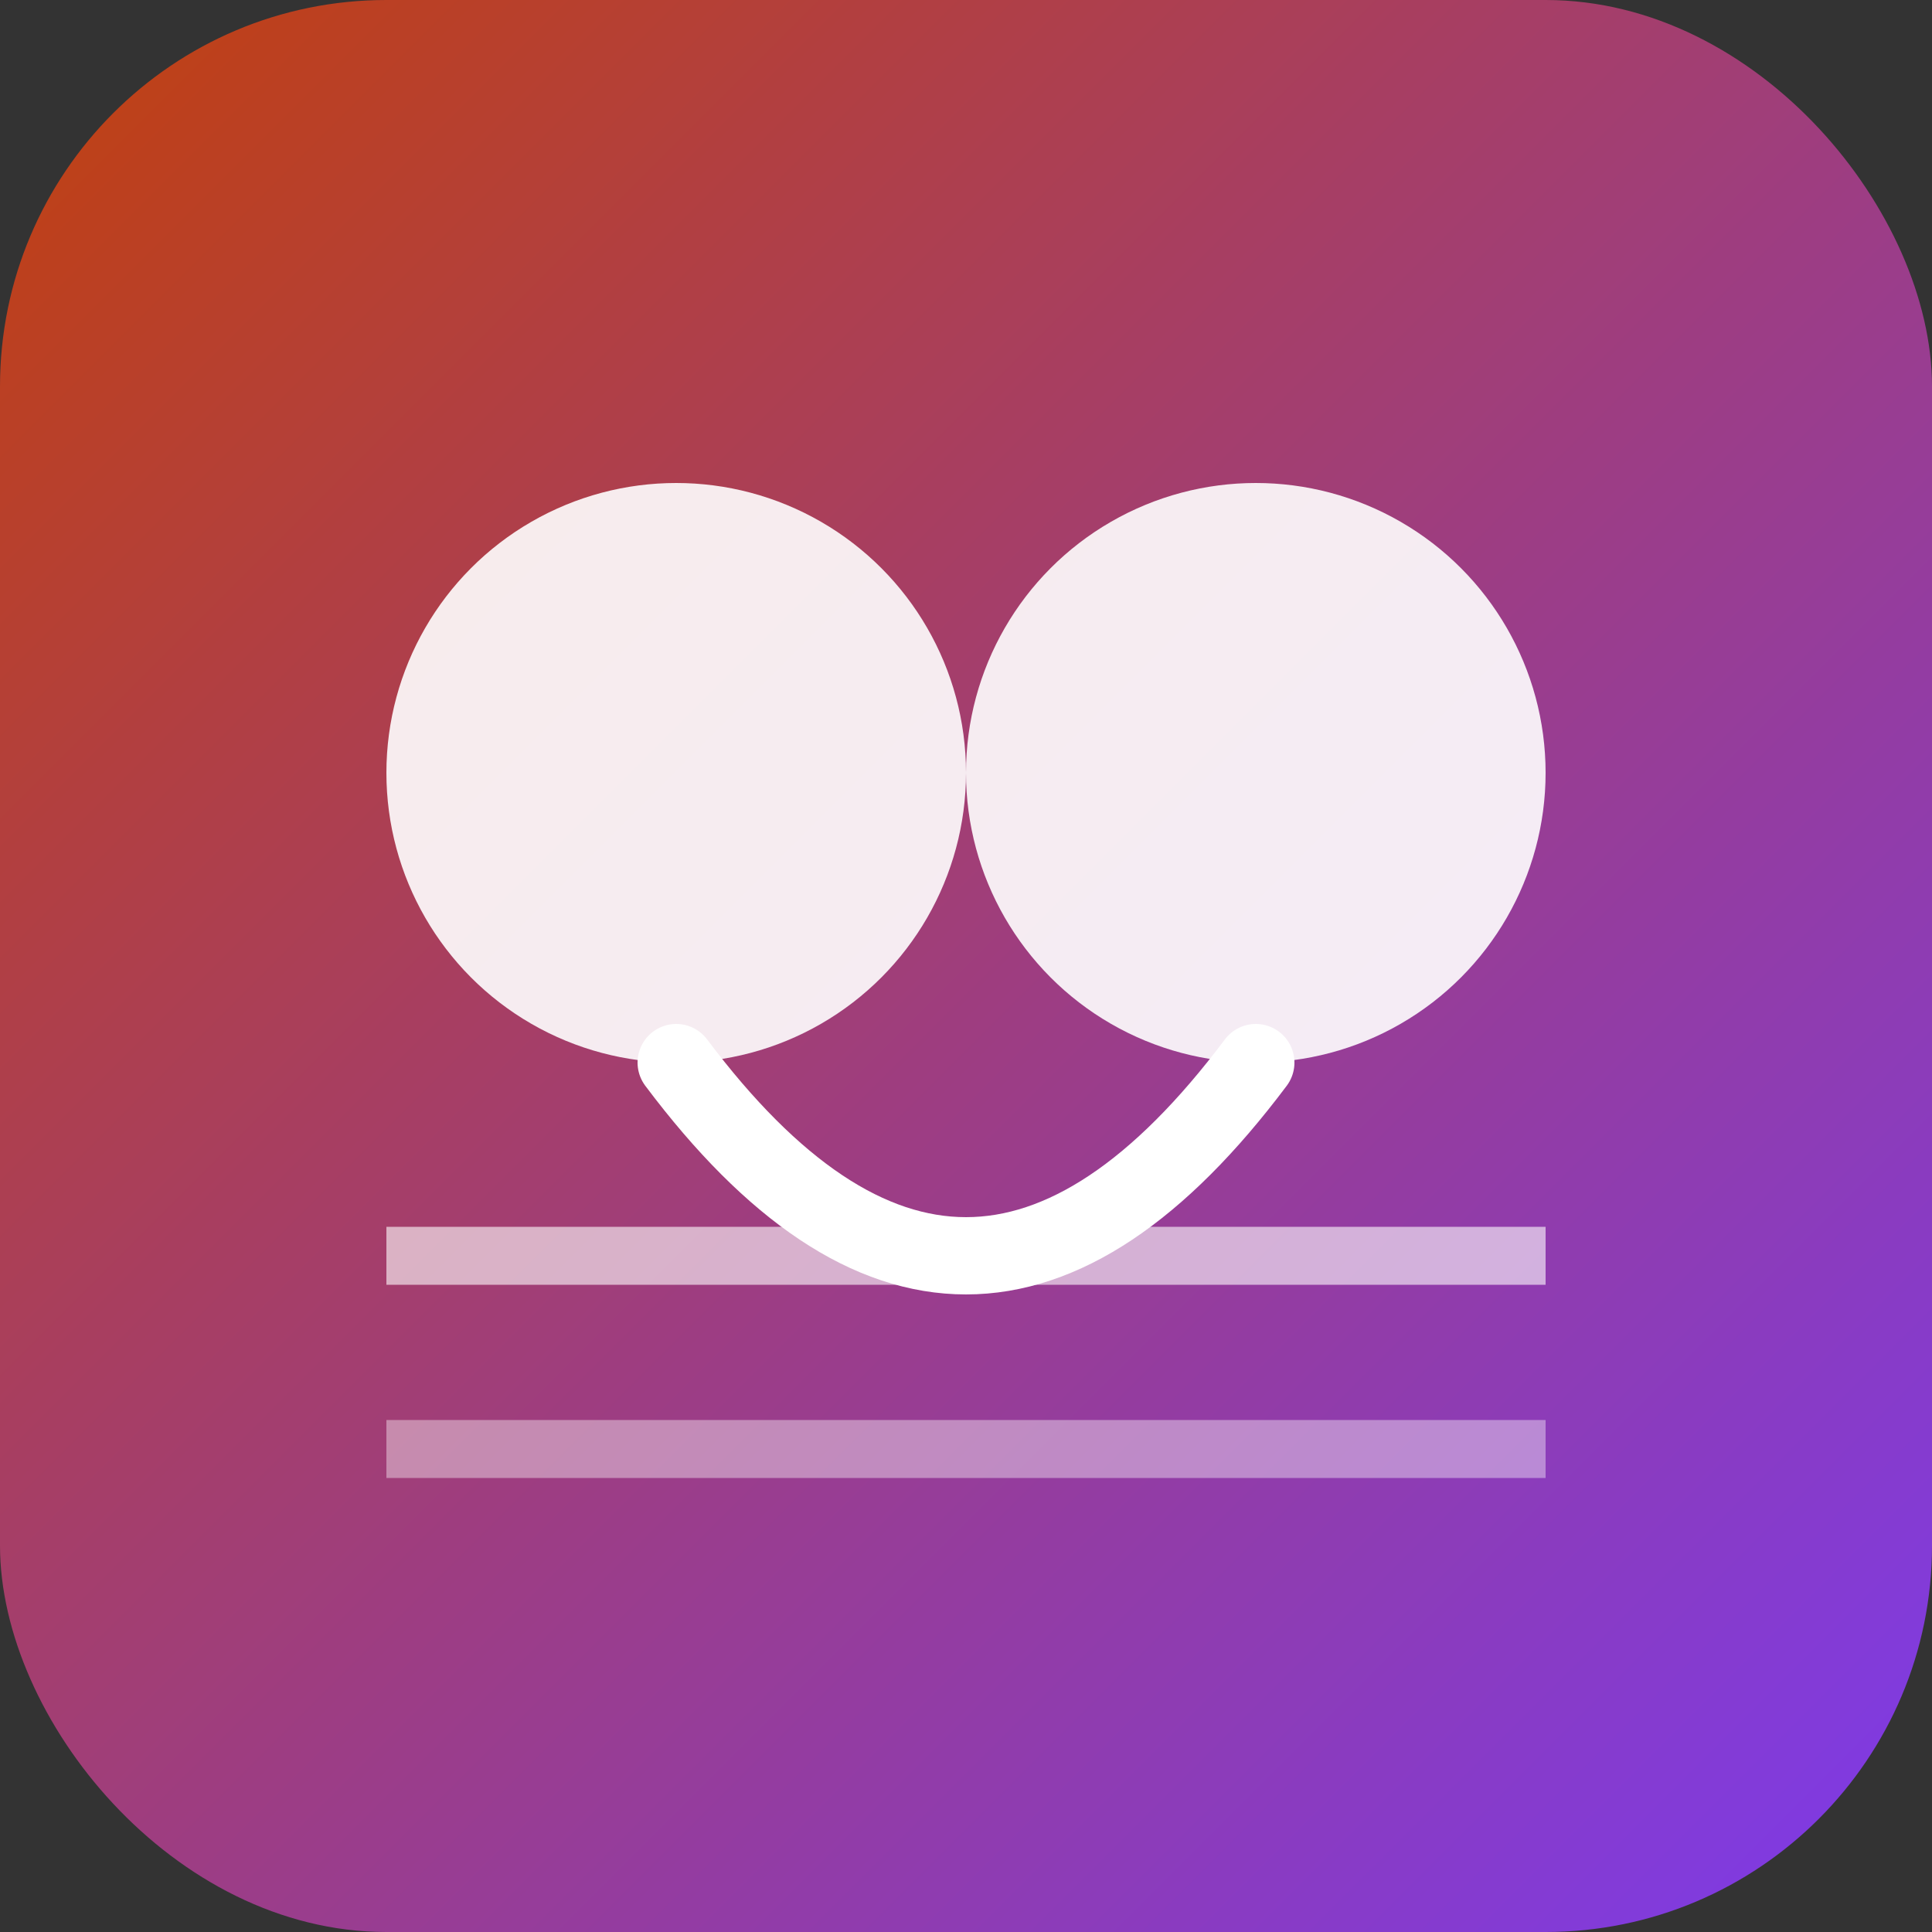
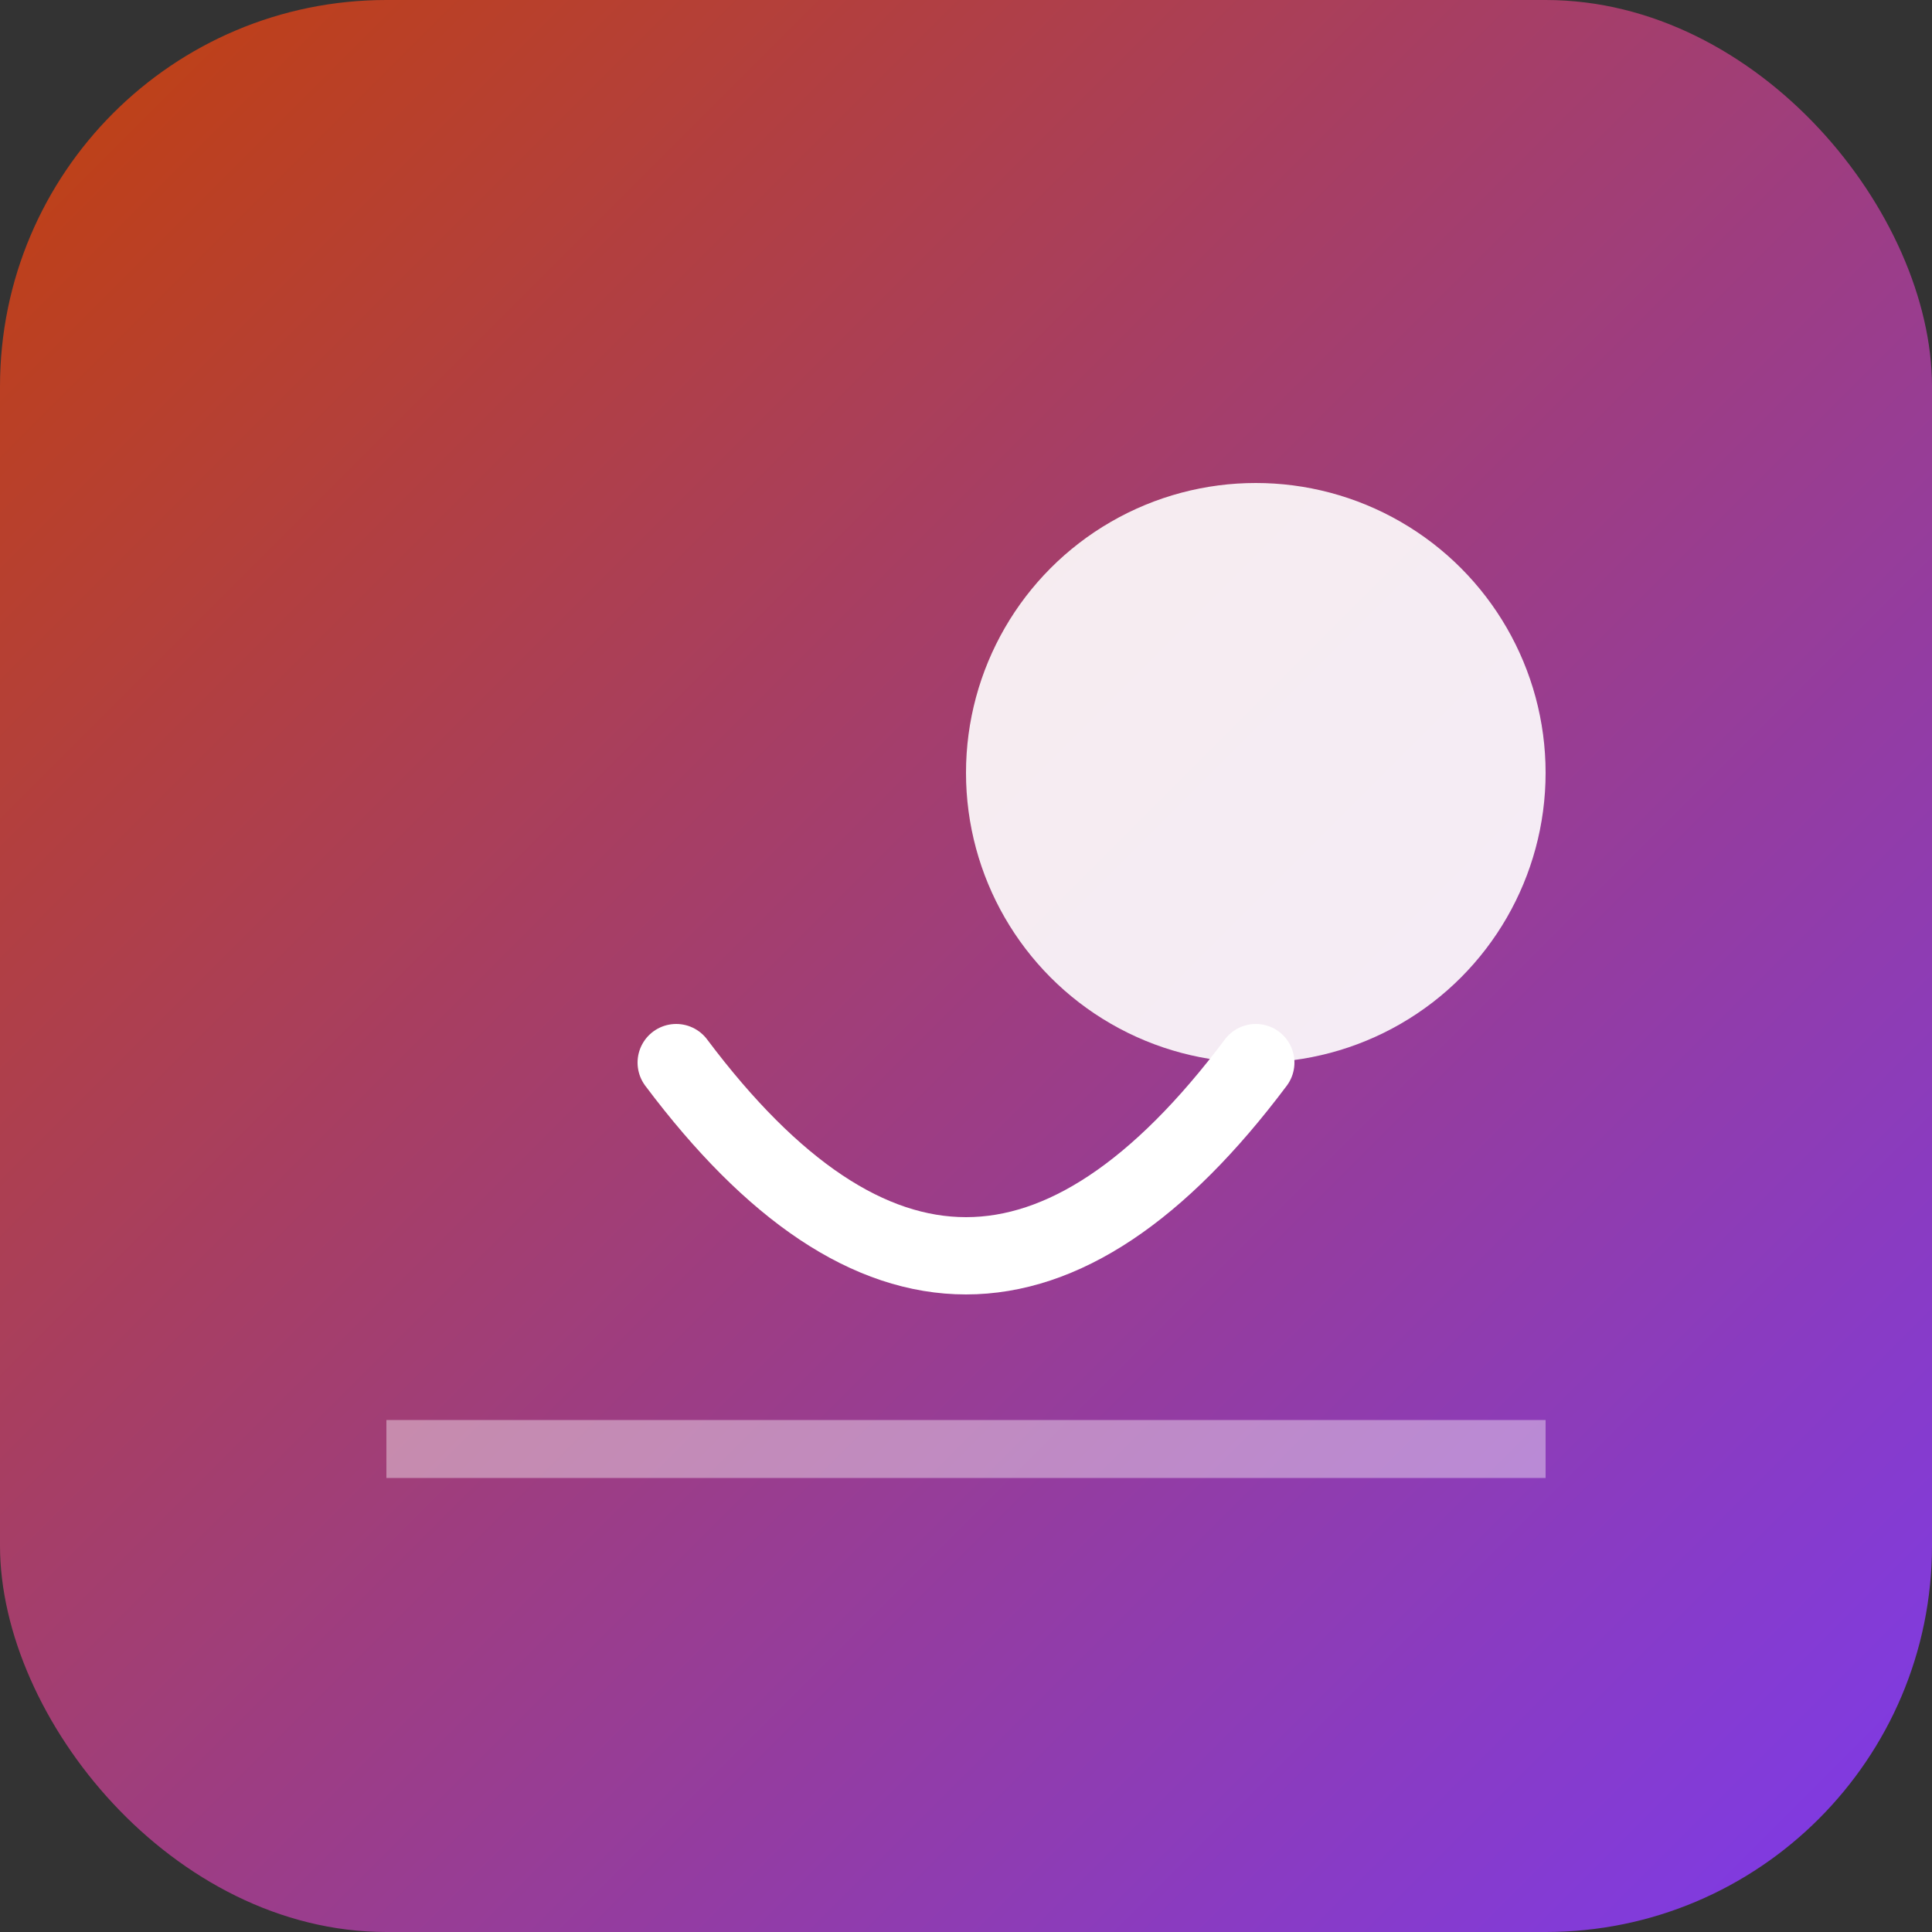
<svg xmlns="http://www.w3.org/2000/svg" viewBox="0 0 100 100">
  <rect x="0" y="0" width="100" height="100" fill="#333333" stroke="none" />
  <rect width="100" height="100" rx="20" fill="url(#gradient)" />
  <defs>
    <linearGradient id="gradient" x1="0%" y1="0%" x2="100%" y2="100%">
      <stop offset="0%" style="stop-color:#c2410c" />
      <stop offset="100%" style="stop-color:#7c3aed" />
    </linearGradient>
  </defs>
-   <circle cx="35" cy="40" r="15" fill="white" opacity="0.9" />
  <circle cx="65" cy="40" r="15" fill="white" opacity="0.9" />
  <path d="M35 55 Q50 75 65 55" stroke="white" stroke-width="4" fill="none" stroke-linecap="round" />
-   <line x1="20" y1="65" x2="80" y2="65" stroke="white" stroke-width="3" opacity="0.6" />
  <line x1="20" y1="75" x2="80" y2="75" stroke="white" stroke-width="3" opacity="0.4" />
</svg>